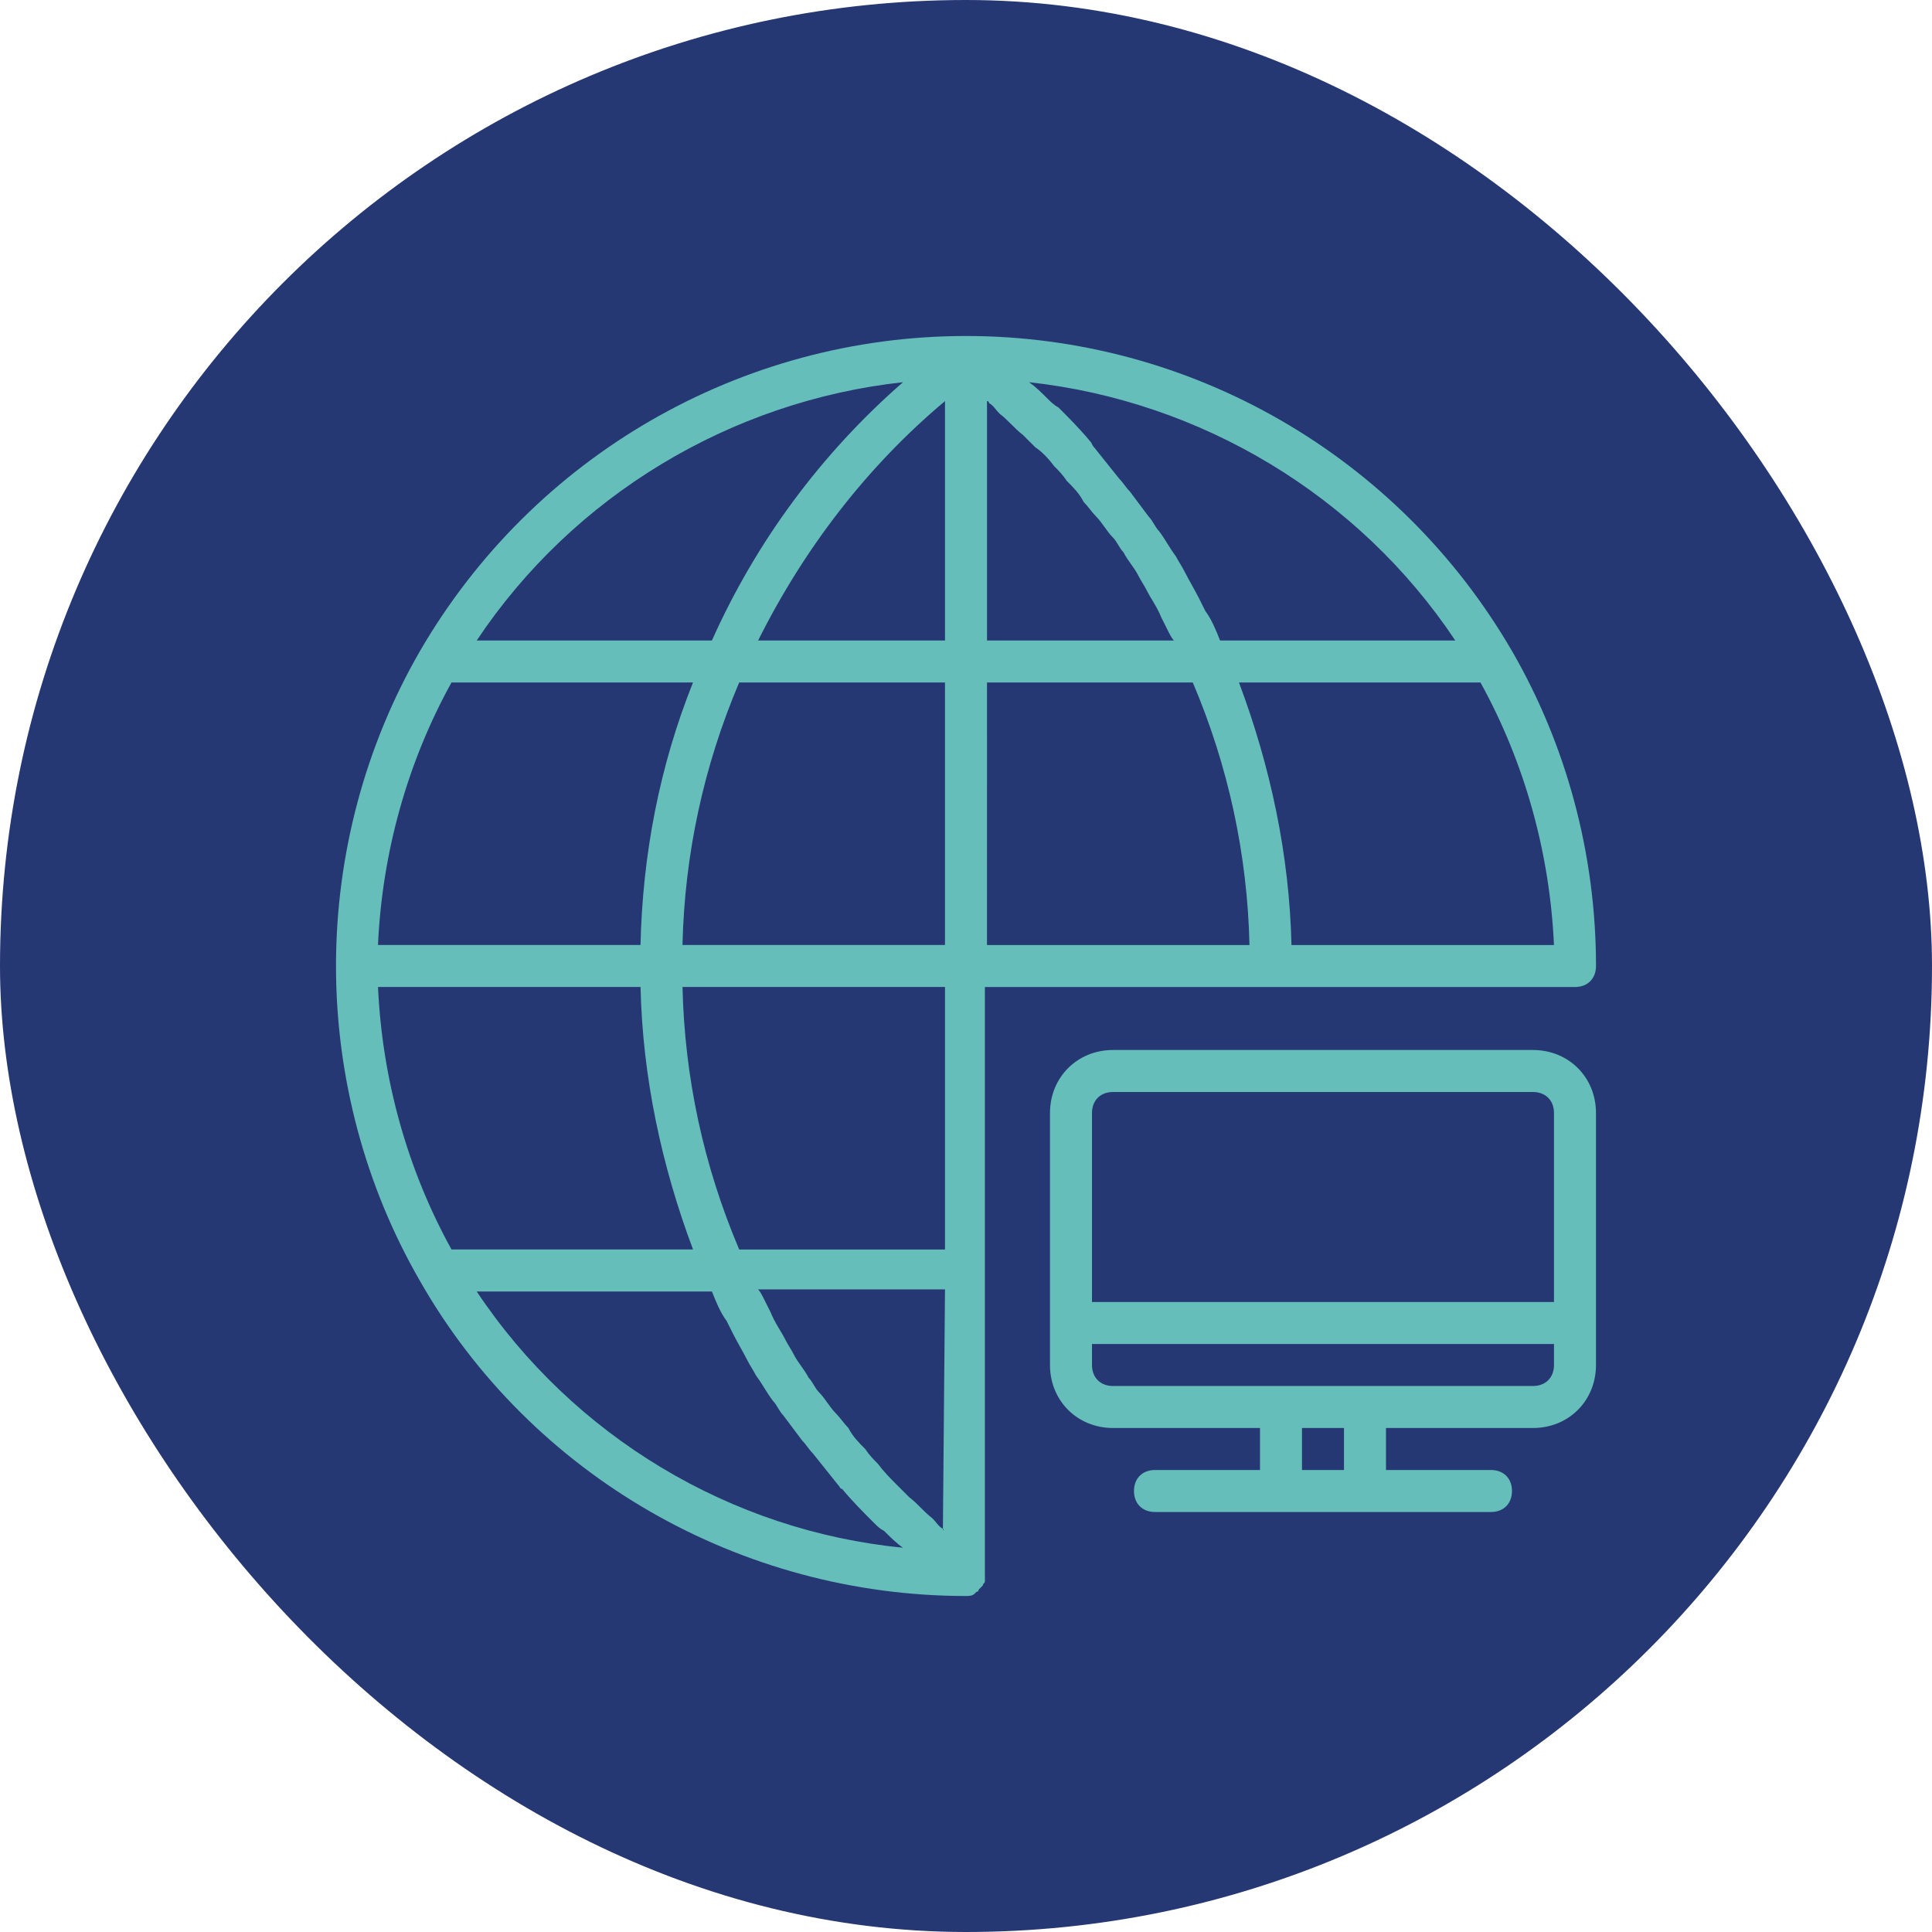
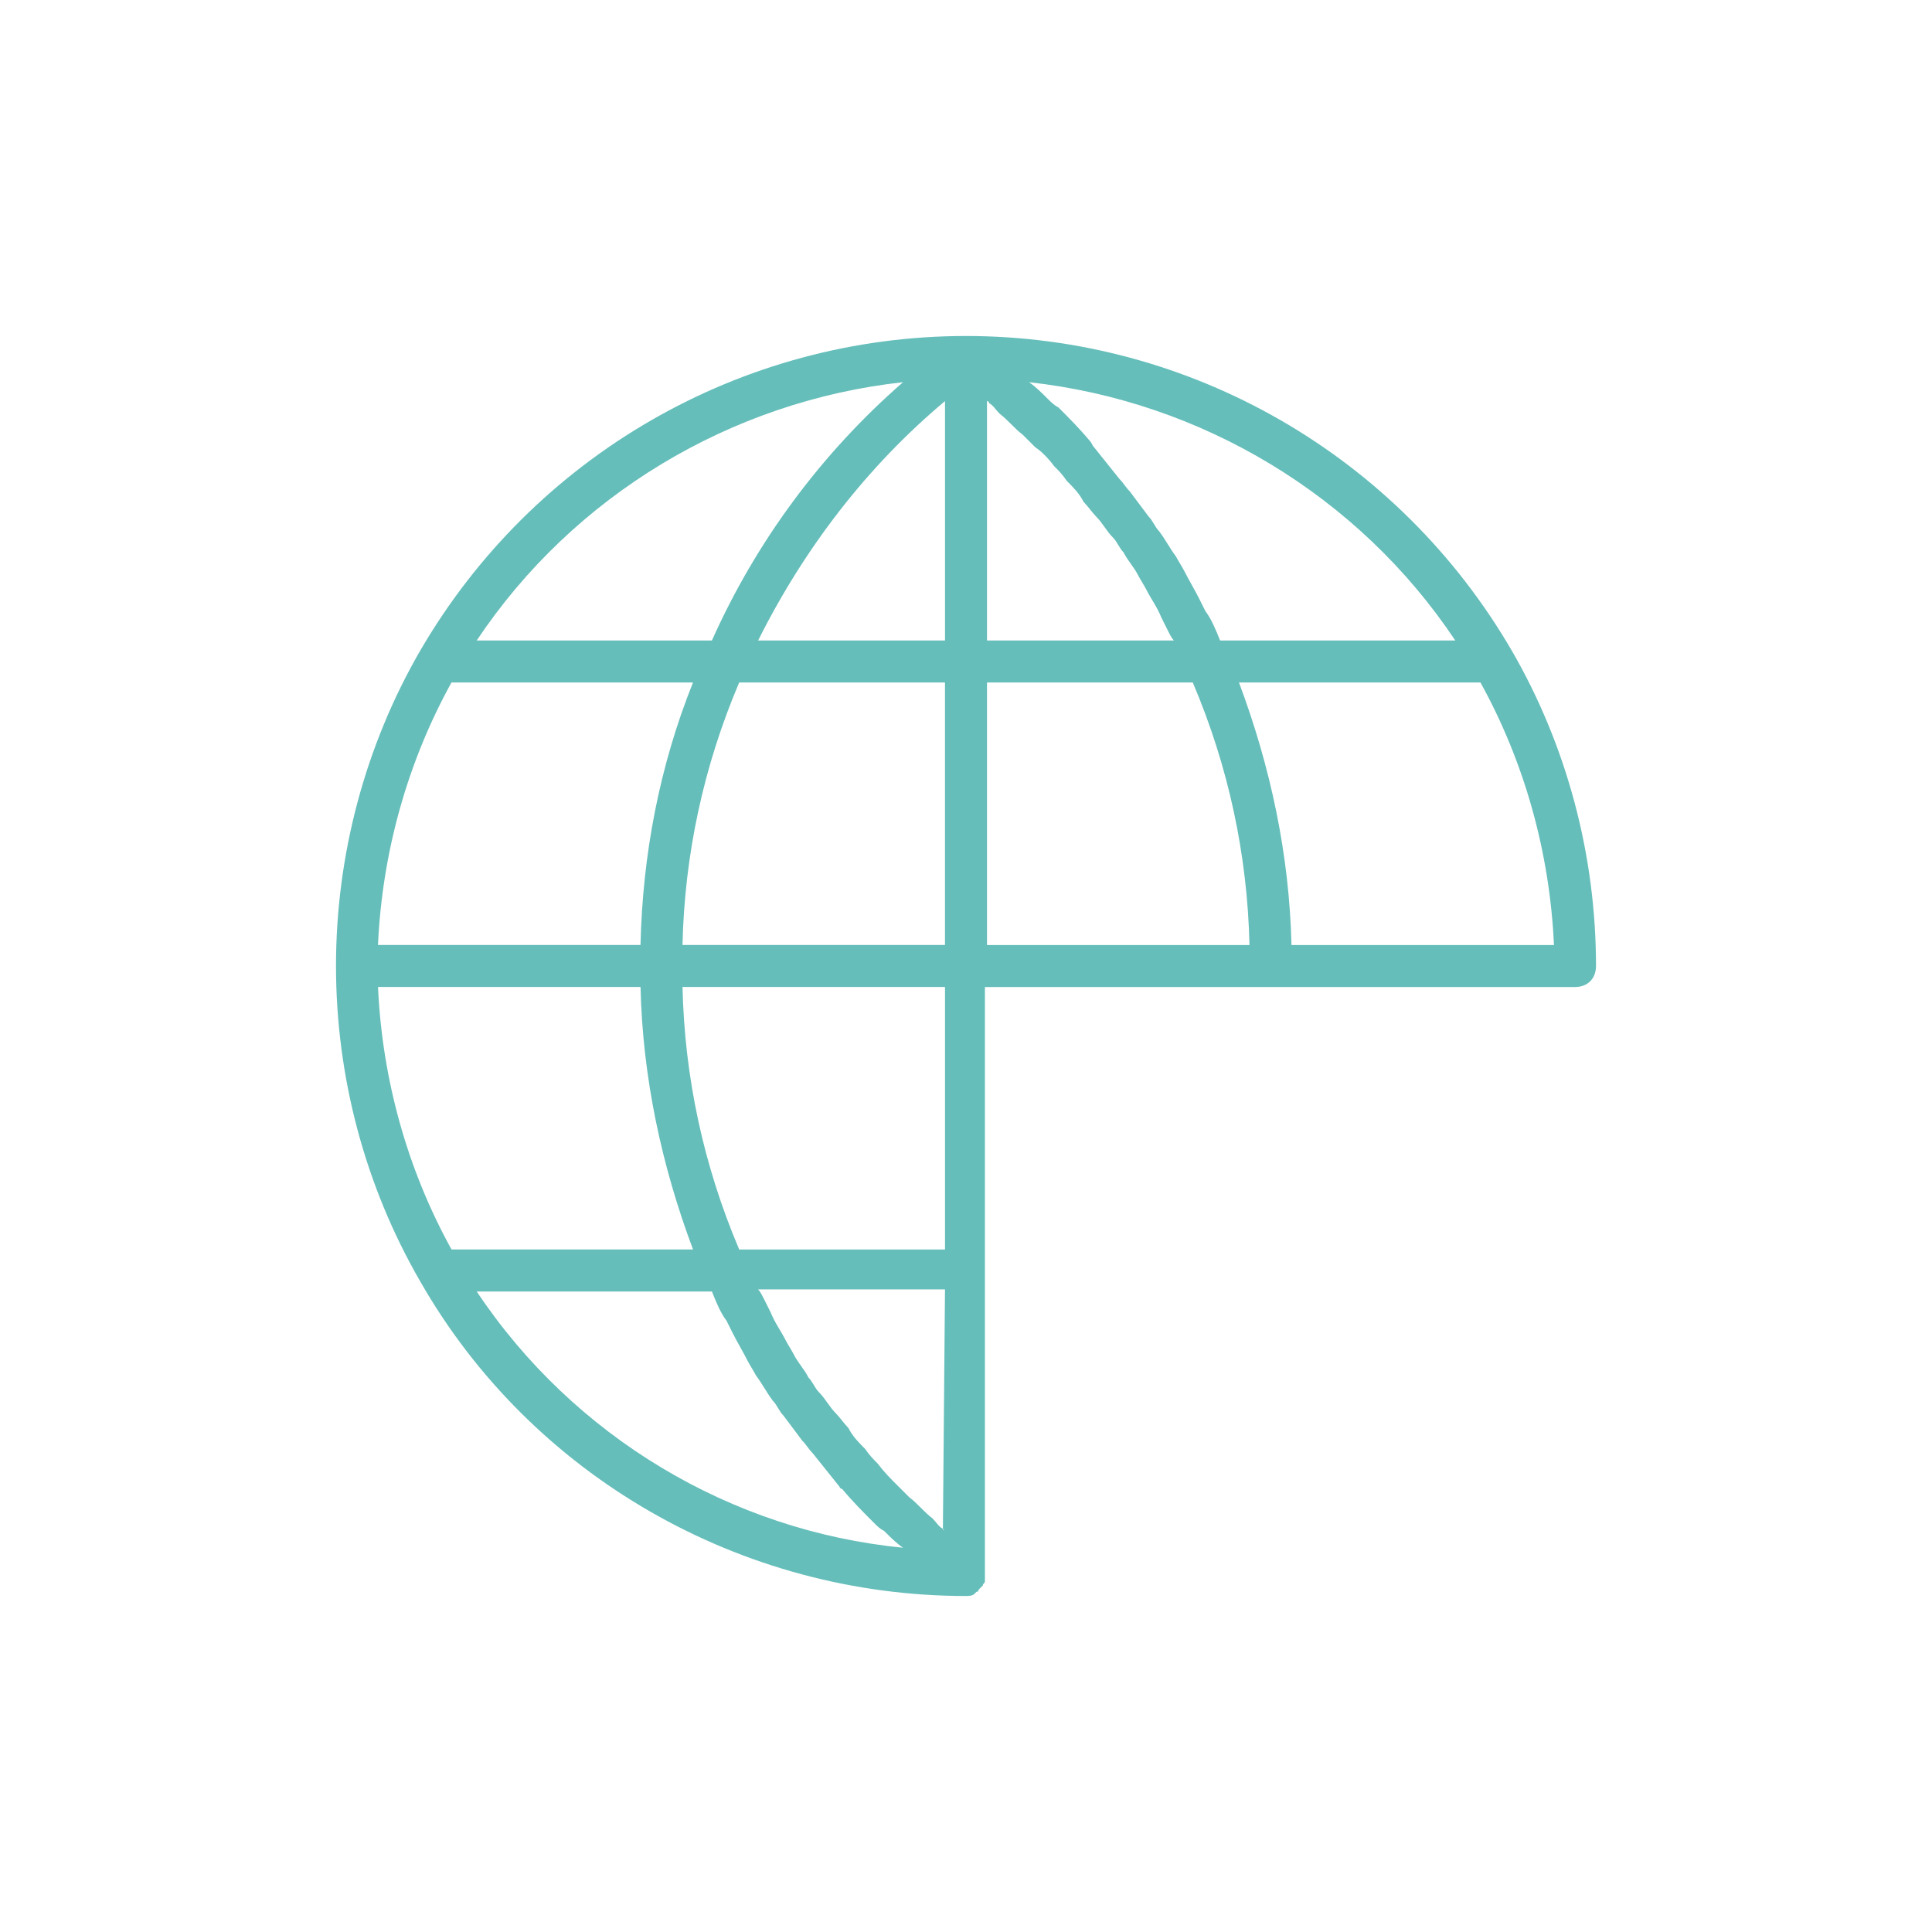
<svg xmlns="http://www.w3.org/2000/svg" width="138" height="138" viewBox="0 0 138 138" fill="none">
-   <rect width="138" height="138" rx="69" fill="#263873" />
-   <path d="M109.499 75H79.499C76.95 75 74.999 76.95 74.999 79.5V97.5C74.999 100.05 76.95 102 79.499 102H89.999V105H82.499C81.599 105 80.999 105.6 80.999 106.5C80.999 107.4 81.599 108 82.499 108H106.499C107.399 108 107.999 107.4 107.999 106.5C107.999 105.6 107.399 105 106.499 105H98.999V102H109.499C112.049 102 113.999 100.05 113.999 97.5V79.5C113.999 76.95 112.049 75 109.499 75ZM79.499 78H109.499C110.399 78 110.999 78.6 110.999 79.5V93H77.999V79.5C77.999 78.6 78.6 78 79.499 78ZM95.999 105H92.999V102H95.999V105ZM109.499 99H79.499C78.6 99 77.999 98.4 77.999 97.5V96H110.999V97.5C110.999 98.4 110.399 99 109.499 99Z" fill="#65BEBA" />
  <path d="M107.999 46.5C99.899 32.55 85.049 24 69 24C52.951 24 38.1 32.55 30 46.5C26.1 53.25 24 61.05 24 69C24 76.95 26.1 84.75 30 91.5C37.95 105.45 52.951 114 69 114C69.15 114 69.45 114 69.6 113.85L69.75 113.7C69.75 113.7 69.9 113.7 69.9 113.55L70.2 113.25C70.2 113.1 70.35 113.1 70.35 112.95V70.501H112.5C113.4 70.501 114 69.901 114 69.001C114 61.051 111.9 53.251 108 46.501L107.999 46.5ZM67.35 109.2C67.05 109.05 66.9 108.75 66.6 108.45C66.001 108 65.55 107.4 64.951 106.95L64.05 106.05C63.6 105.6 63.151 105.15 62.7 104.55C62.401 104.25 62.1 103.95 61.8 103.5C61.35 103.05 60.901 102.6 60.6 102C60.3 101.7 60.001 101.25 59.7 100.95C59.251 100.5 58.95 99.9 58.501 99.45C58.2 99.15 58.05 98.7 57.751 98.4C57.45 97.8 57.001 97.35 56.7 96.75C56.55 96.45 56.251 96 56.101 95.7C55.801 95.1 55.351 94.5 55.051 93.75L54.601 92.85C54.451 92.55 54.301 92.25 54.151 92.1H67.5L67.35 109.2C67.5 109.35 67.35 109.35 67.35 109.2ZM32.251 89.249C29.101 83.549 27.301 77.099 27.001 70.498H45.752C45.901 76.948 47.252 83.248 49.502 89.249H32.251ZM49.5 48.749C47.1 54.749 45.9 61.049 45.75 67.5H26.999C27.299 60.9 29.099 54.45 32.249 48.749H49.5ZM75.299 33.299C75.6 33.599 75.9 33.899 76.2 34.349C76.65 34.799 77.1 35.249 77.4 35.849C77.7 36.149 77.999 36.599 78.299 36.899C78.749 37.349 79.049 37.949 79.499 38.399C79.799 38.699 79.95 39.149 80.249 39.449C80.549 40.049 80.999 40.499 81.299 41.099C81.45 41.399 81.749 41.849 81.899 42.149C82.199 42.749 82.649 43.349 82.949 44.099L83.399 44.999C83.549 45.299 83.699 45.599 83.849 45.749H70.5V28.649C70.5 28.649 70.65 28.649 70.65 28.799C70.95 28.949 71.1 29.249 71.4 29.549C71.999 29.999 72.45 30.599 73.049 31.049L73.95 31.949C74.4 32.249 74.85 32.699 75.299 33.299ZM48.749 67.499C48.899 61.049 50.249 54.749 52.799 48.748H67.499V67.499H48.749ZM67.5 89.25H52.8C50.25 83.25 48.9 76.95 48.75 70.499H67.5L67.5 89.25ZM70.5 48.75H85.199C87.749 54.75 89.099 61.05 89.249 67.501H70.499L70.5 48.75ZM105.748 48.75C108.898 54.45 110.698 60.9 110.998 67.501H92.248C92.098 61.051 90.748 54.751 88.498 48.75H105.748ZM103.949 45.75H87.149C86.849 45 86.549 44.25 86.099 43.65L85.649 42.75C85.349 42.15 84.899 41.4 84.599 40.8C84.449 40.5 84.149 40.05 83.999 39.75C83.549 39.15 83.249 38.55 82.799 37.95C82.499 37.65 82.349 37.2 82.049 36.9C81.599 36.3 81.15 35.7 80.7 35.1C80.4 34.8 80.249 34.5 79.95 34.2L78.15 31.95C77.999 31.8 77.999 31.65 77.85 31.5C77.1 30.6 76.35 29.85 75.6 29.1C75.299 28.95 74.999 28.65 74.85 28.5C74.4 28.05 73.95 27.6 73.499 27.3C85.799 28.65 97.05 35.4 103.948 45.749L103.949 45.75ZM67.5 28.65V45.75H54.151C57.45 39.15 61.95 33.3 67.5 28.65ZM64.501 27.3C58.651 32.4 54.001 38.7 50.851 45.749H34.051C40.951 35.399 52.201 28.649 64.5 27.3H64.501ZM34.052 92.251H50.852C51.151 93.001 51.452 93.751 51.901 94.351L52.351 95.251C52.651 95.851 53.101 96.601 53.401 97.201C53.551 97.501 53.851 97.951 54.001 98.251C54.451 98.851 54.751 99.451 55.201 100.051C55.501 100.351 55.651 100.801 55.951 101.101C56.401 101.701 56.851 102.301 57.301 102.901C57.601 103.201 57.751 103.501 58.051 103.801L59.851 106.051C60.001 106.201 60.001 106.351 60.151 106.351C60.901 107.251 61.651 108.001 62.401 108.751C62.701 109.051 62.851 109.201 63.151 109.351C63.601 109.801 64.051 110.251 64.501 110.551C52.201 109.351 40.951 102.601 34.053 92.251H34.052Z" fill="#65BEBA" />
</svg>